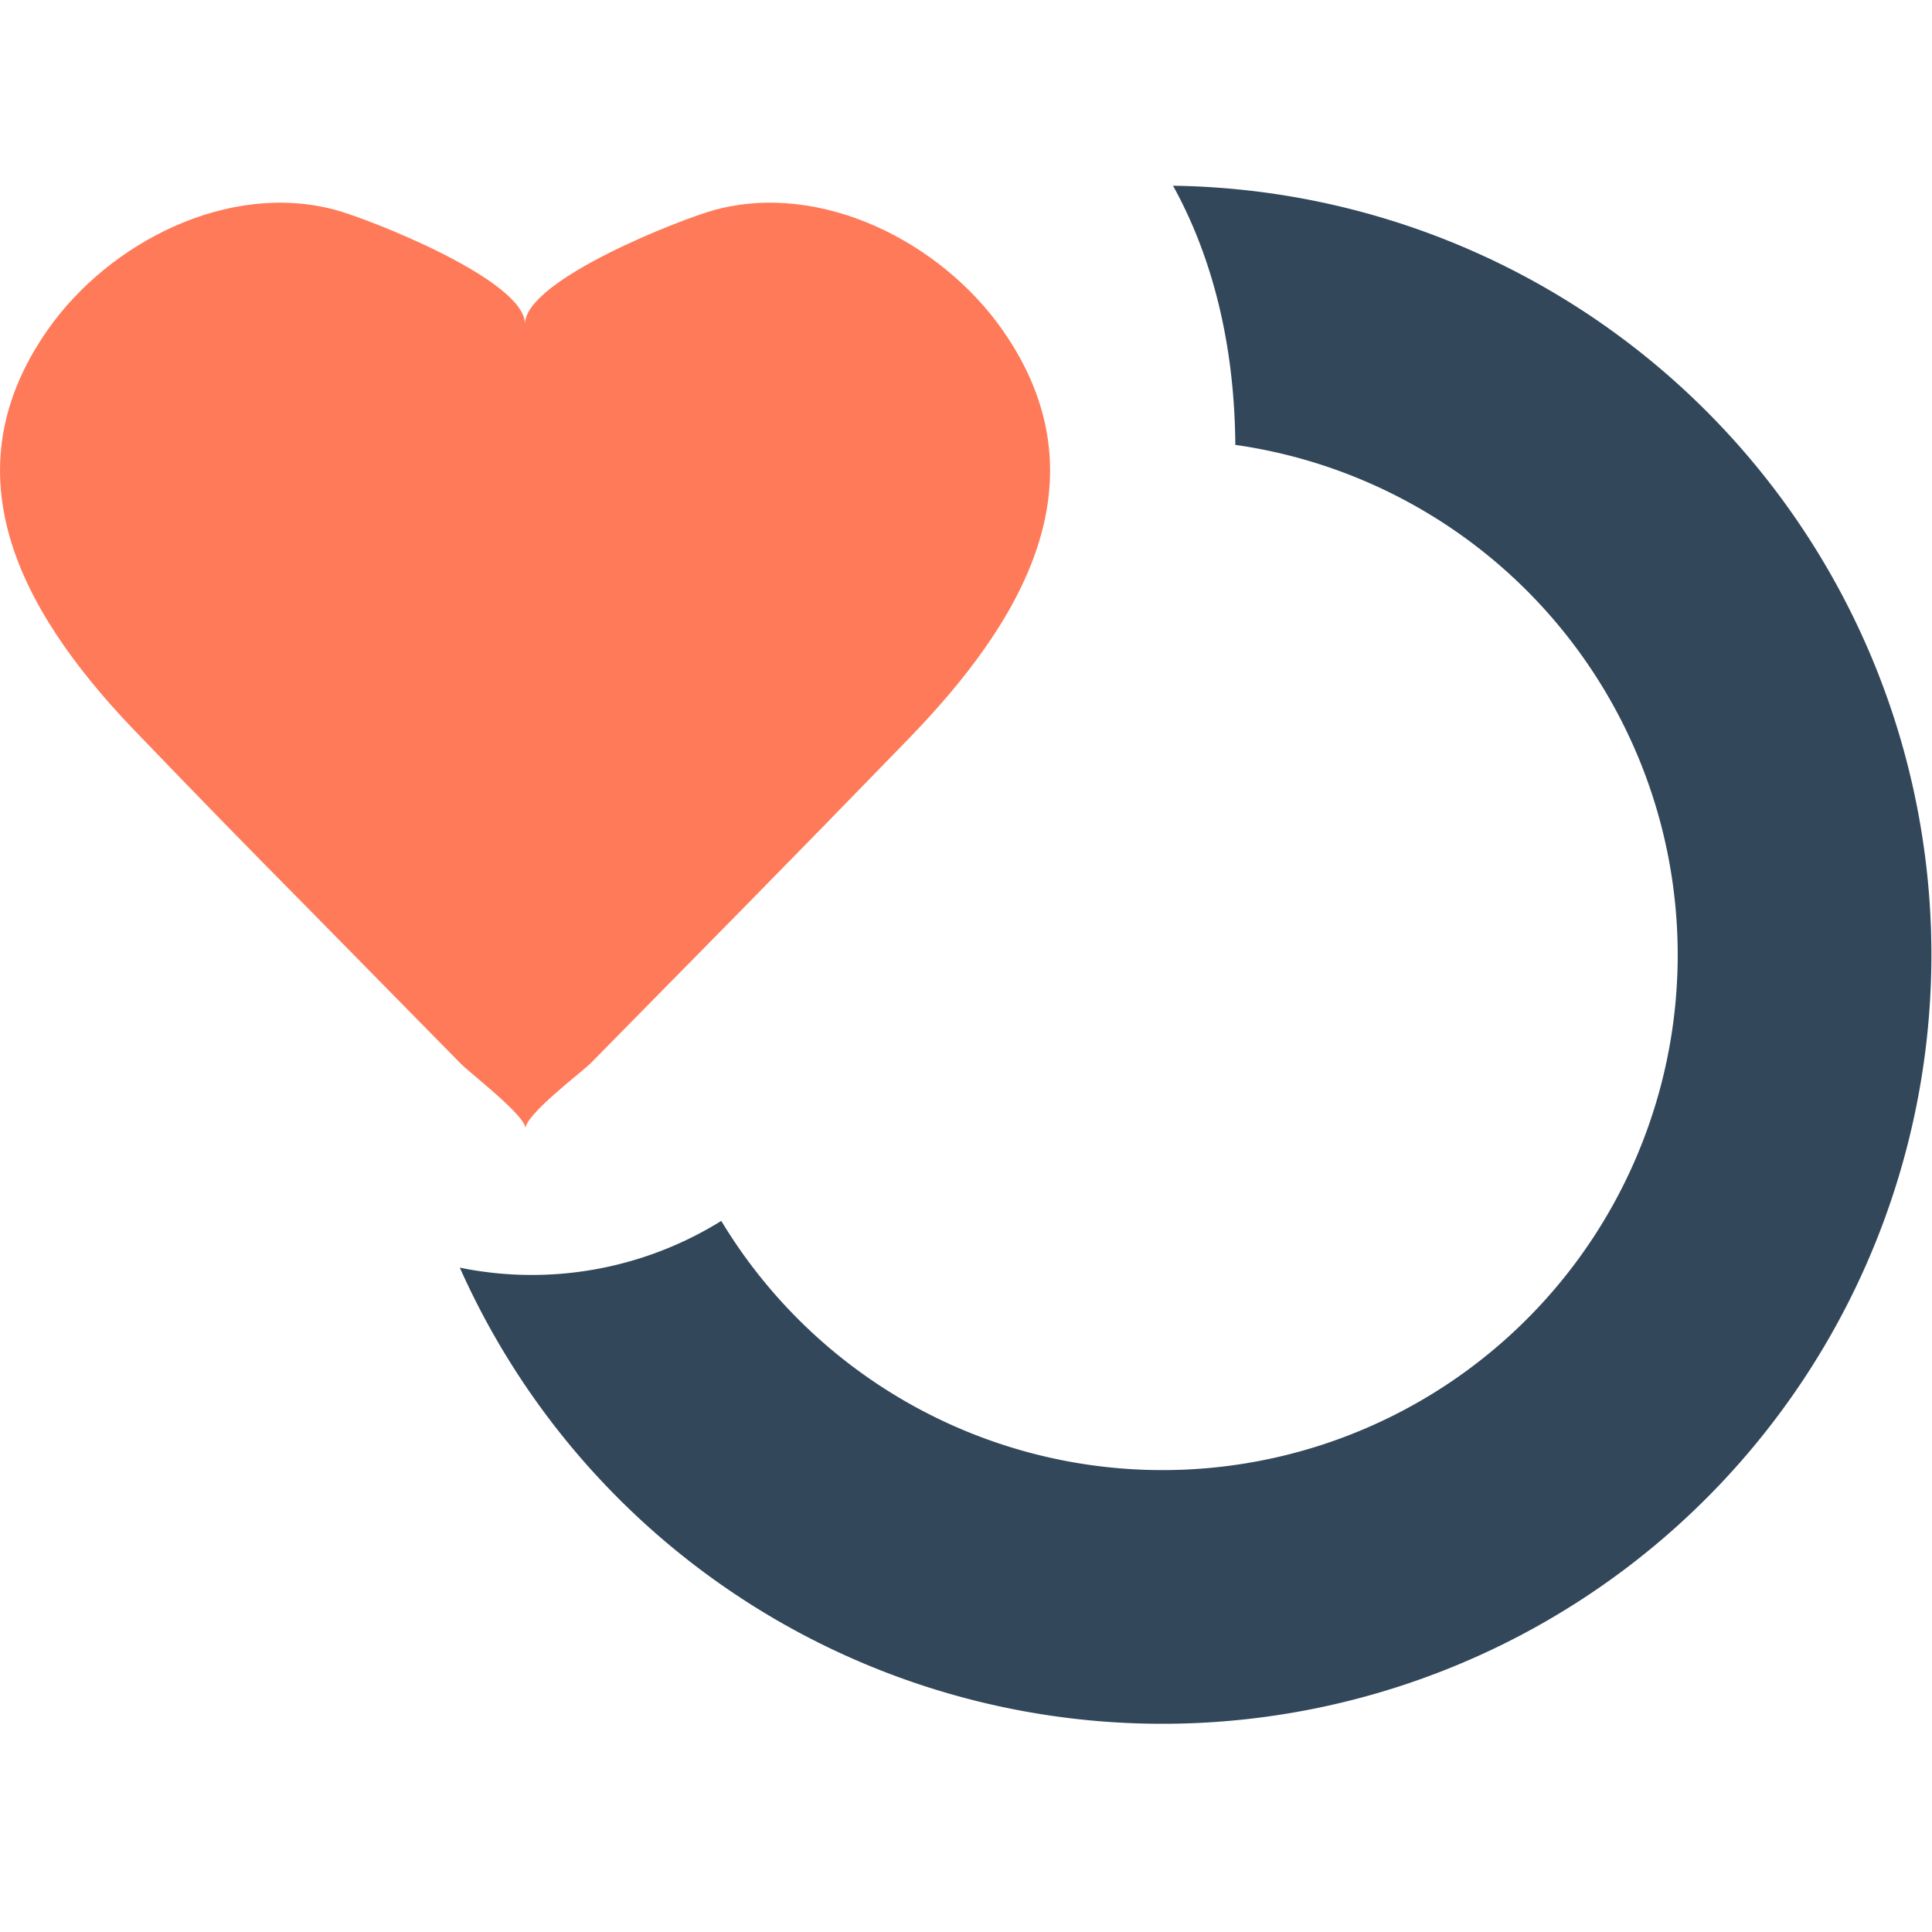
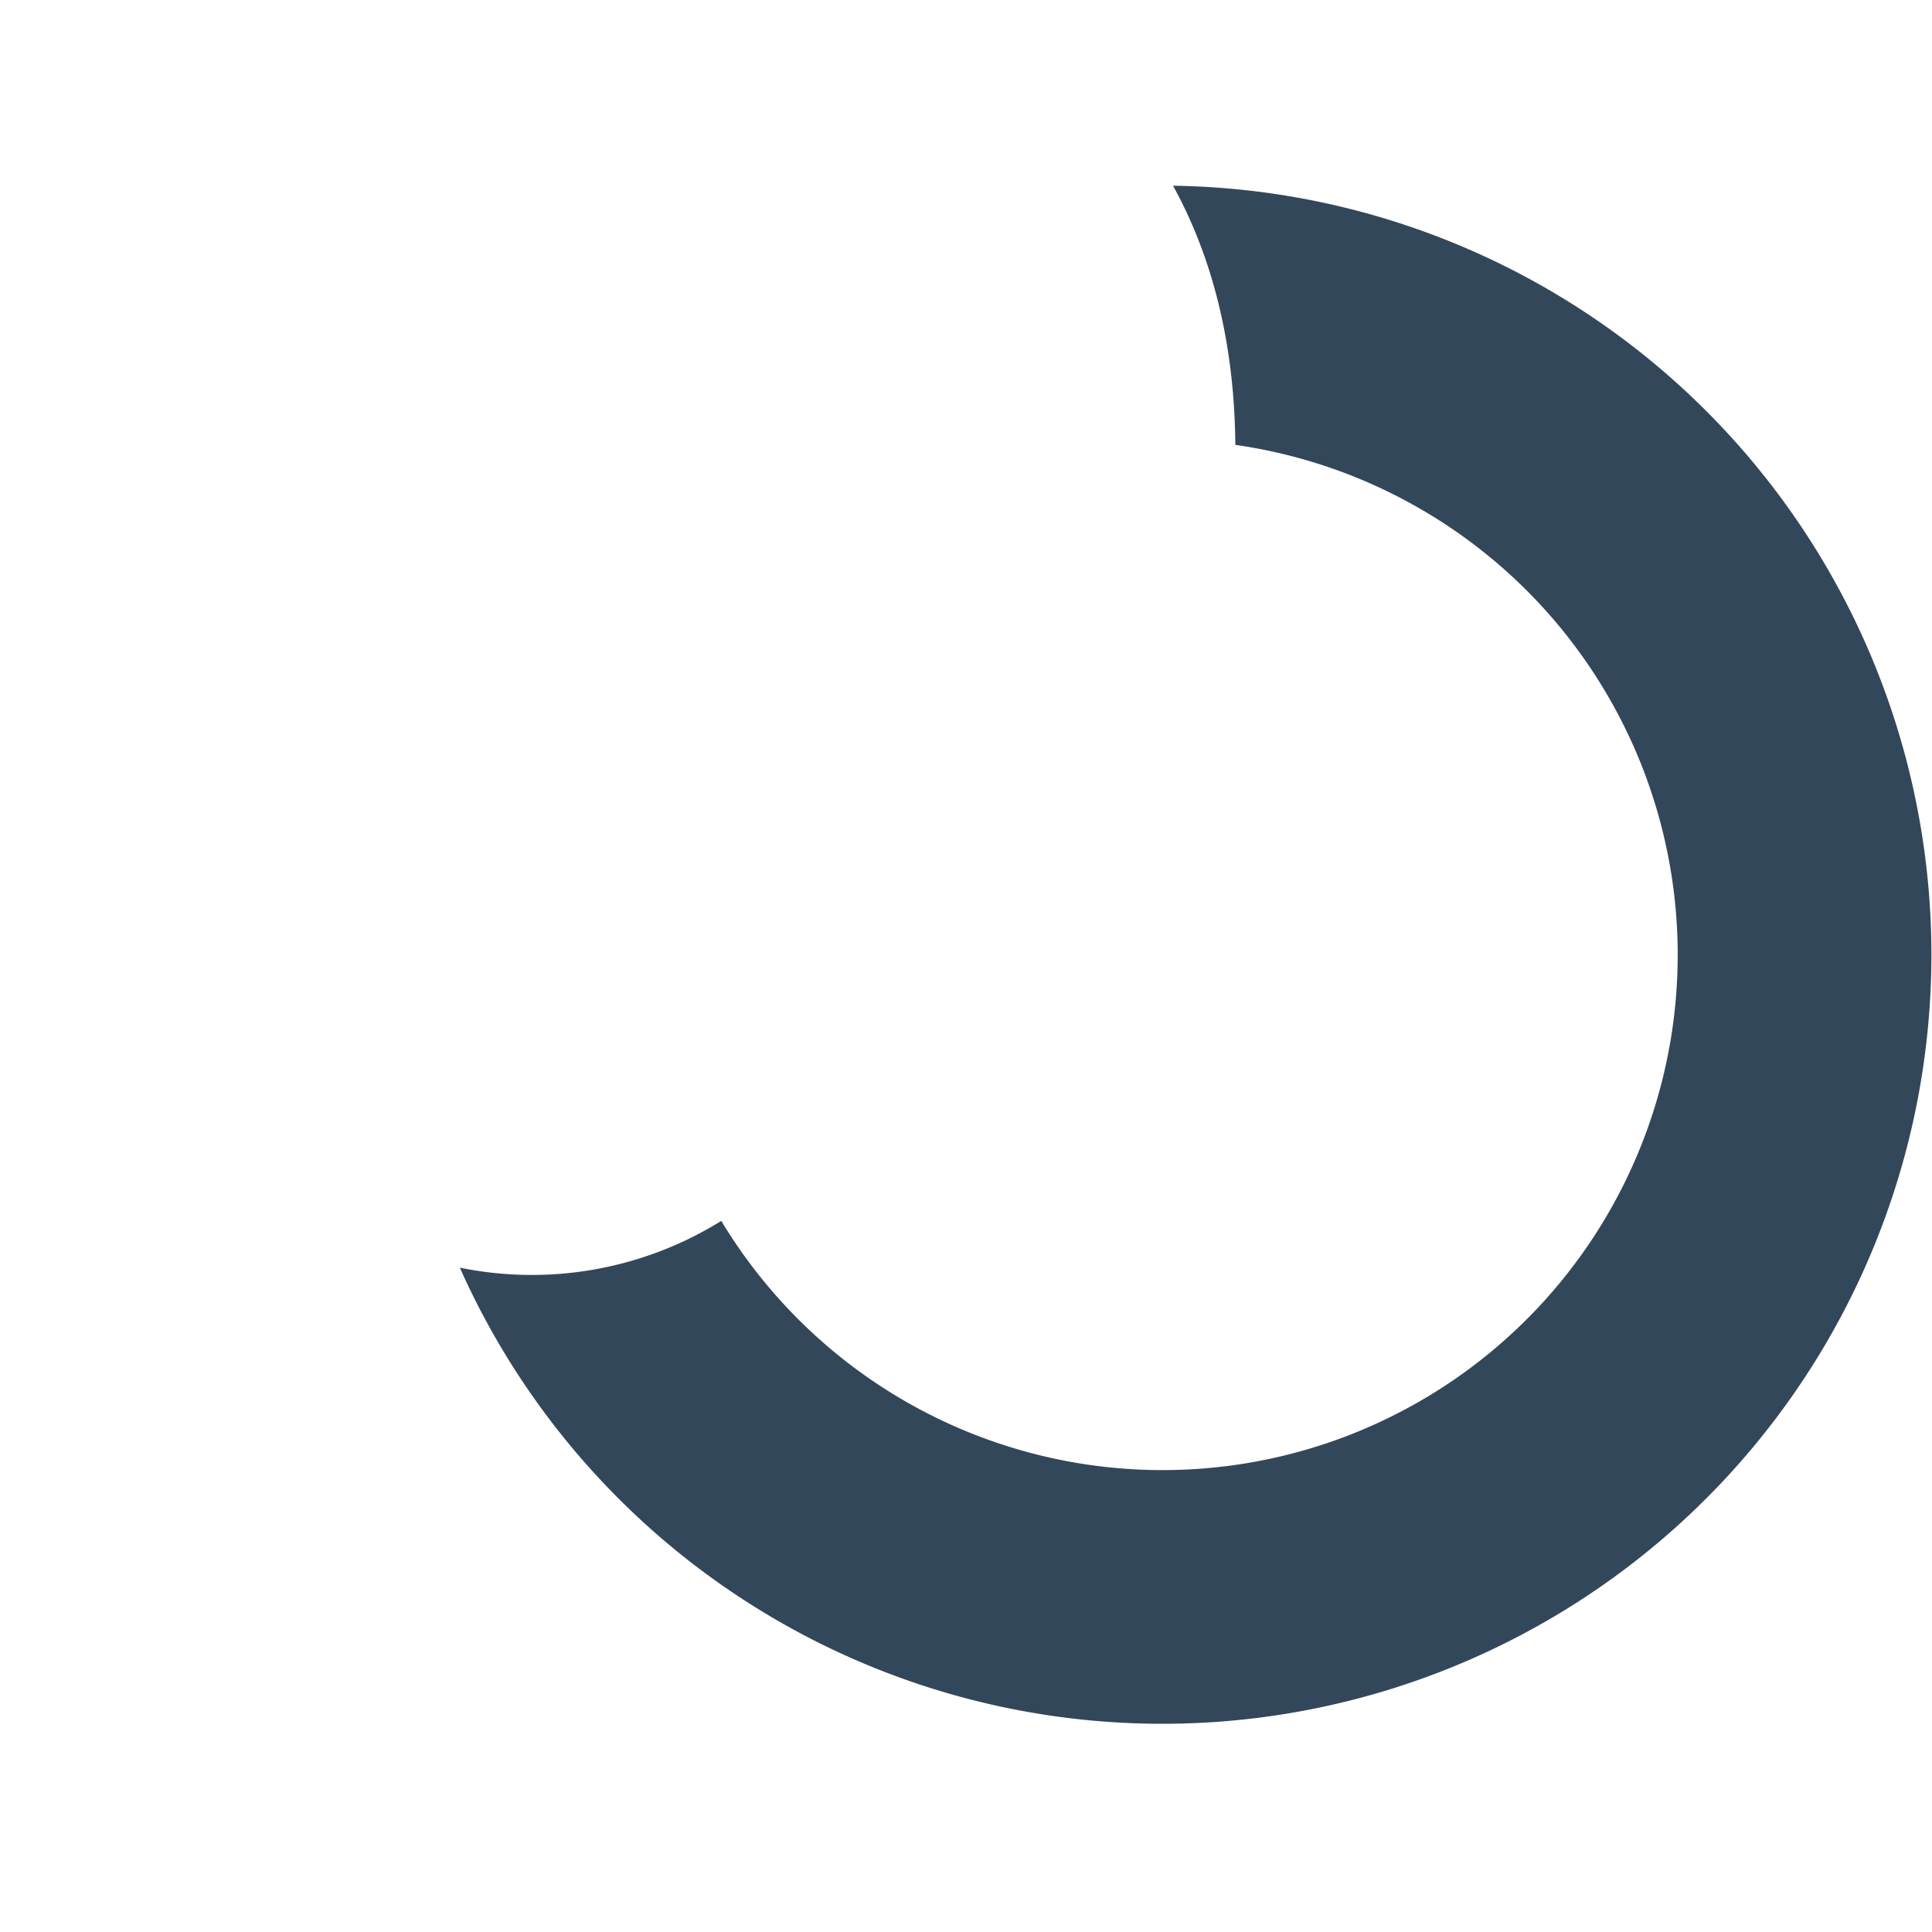
<svg xmlns="http://www.w3.org/2000/svg" id="Layer_1" data-name="Layer 1" viewBox="0 0 150 150">
  <defs>
    <style>.cls-1{fill:#33475b;}.cls-2{fill:#ff7a59;}</style>
  </defs>
  <path class="cls-1" d="M91.09,14.45c2.58,4.68,4.75,11.24,4.82,20.09A40,40,0,1,1,56,94.79a27.87,27.87,0,0,1-20.3,3.63,59.71,59.71,0,1,0,55.35-84Z" />
-   <path class="cls-2" d="M77.8,25.57c-4.79-6.79-14-11.48-22.25-9.29-2.63.7-14.78,5.45-14.79,8.87,0-3.42-12.15-8.17-14.78-8.87-8.24-2.19-17.47,2.5-22.25,9.29C-4.55,37.35,2.34,48.43,11,57.29Q17.45,64,24,70.61q5.9,6,11.8,12c.71.72,5,4,5,5,0-1.06,4.26-4.3,5-5q5.91-6,11.81-12,6.52-6.64,13-13.32C79.18,48.43,86.08,37.35,77.8,25.57Z" />
</svg>